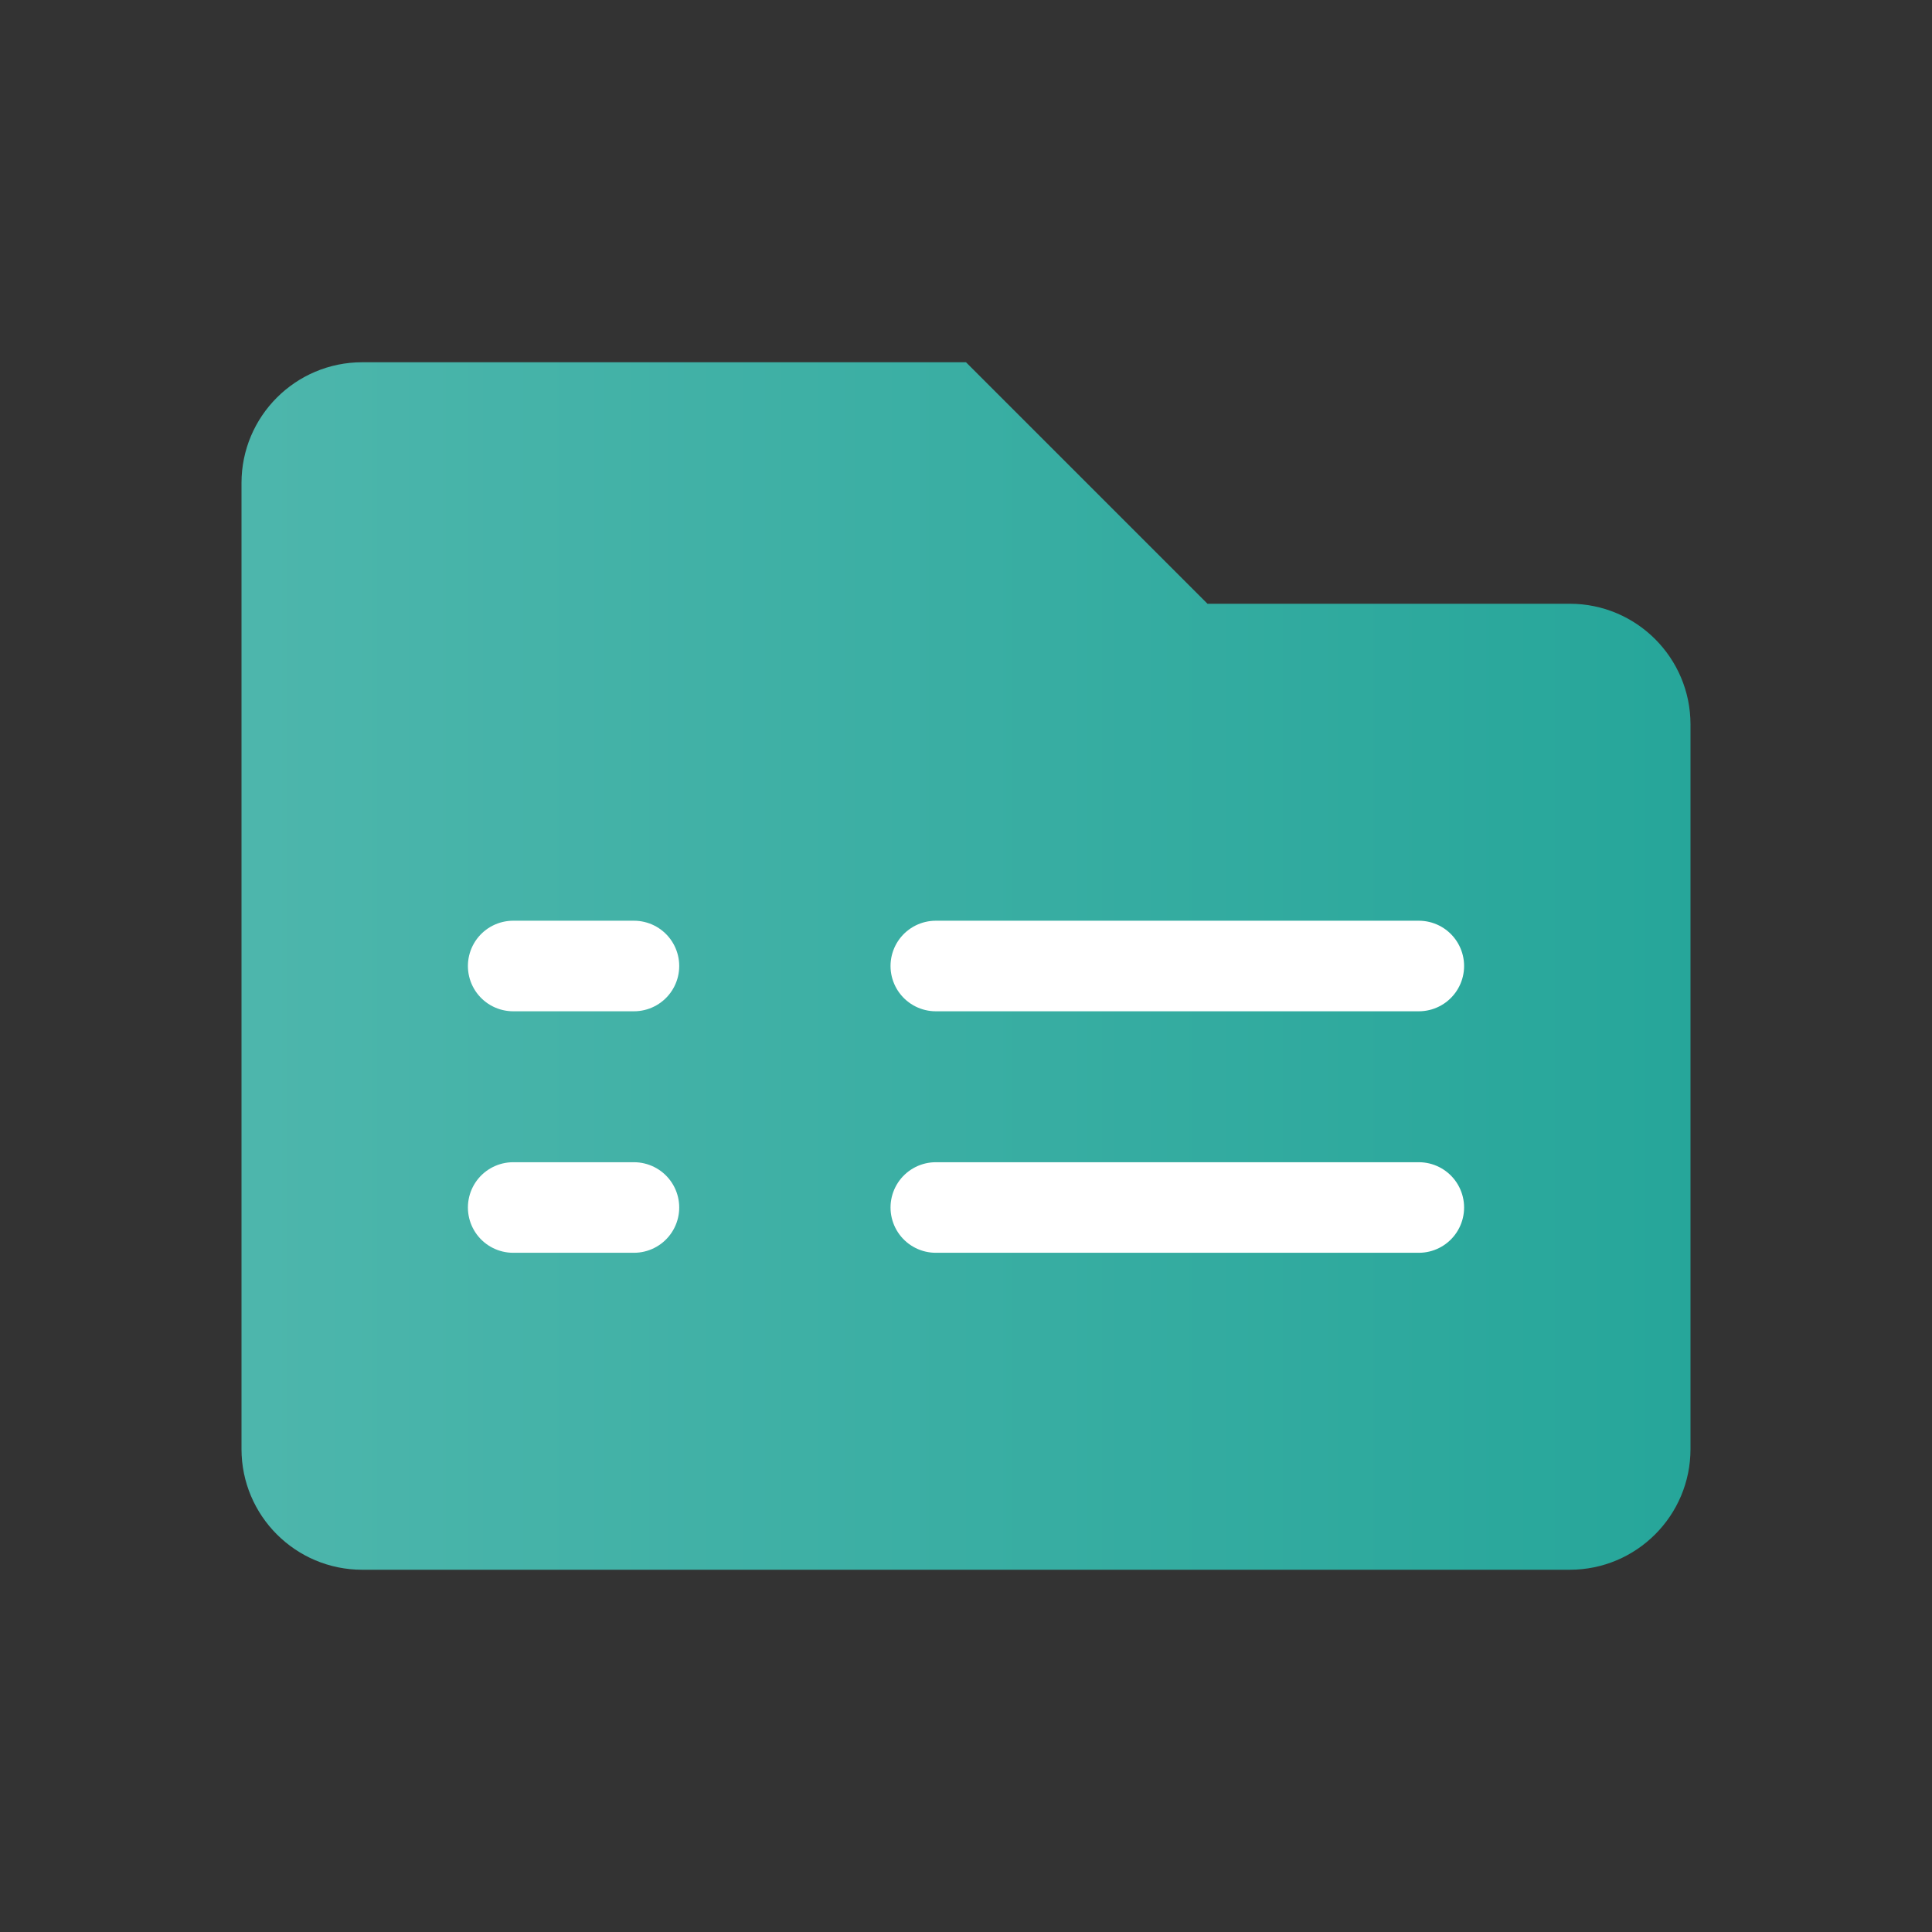
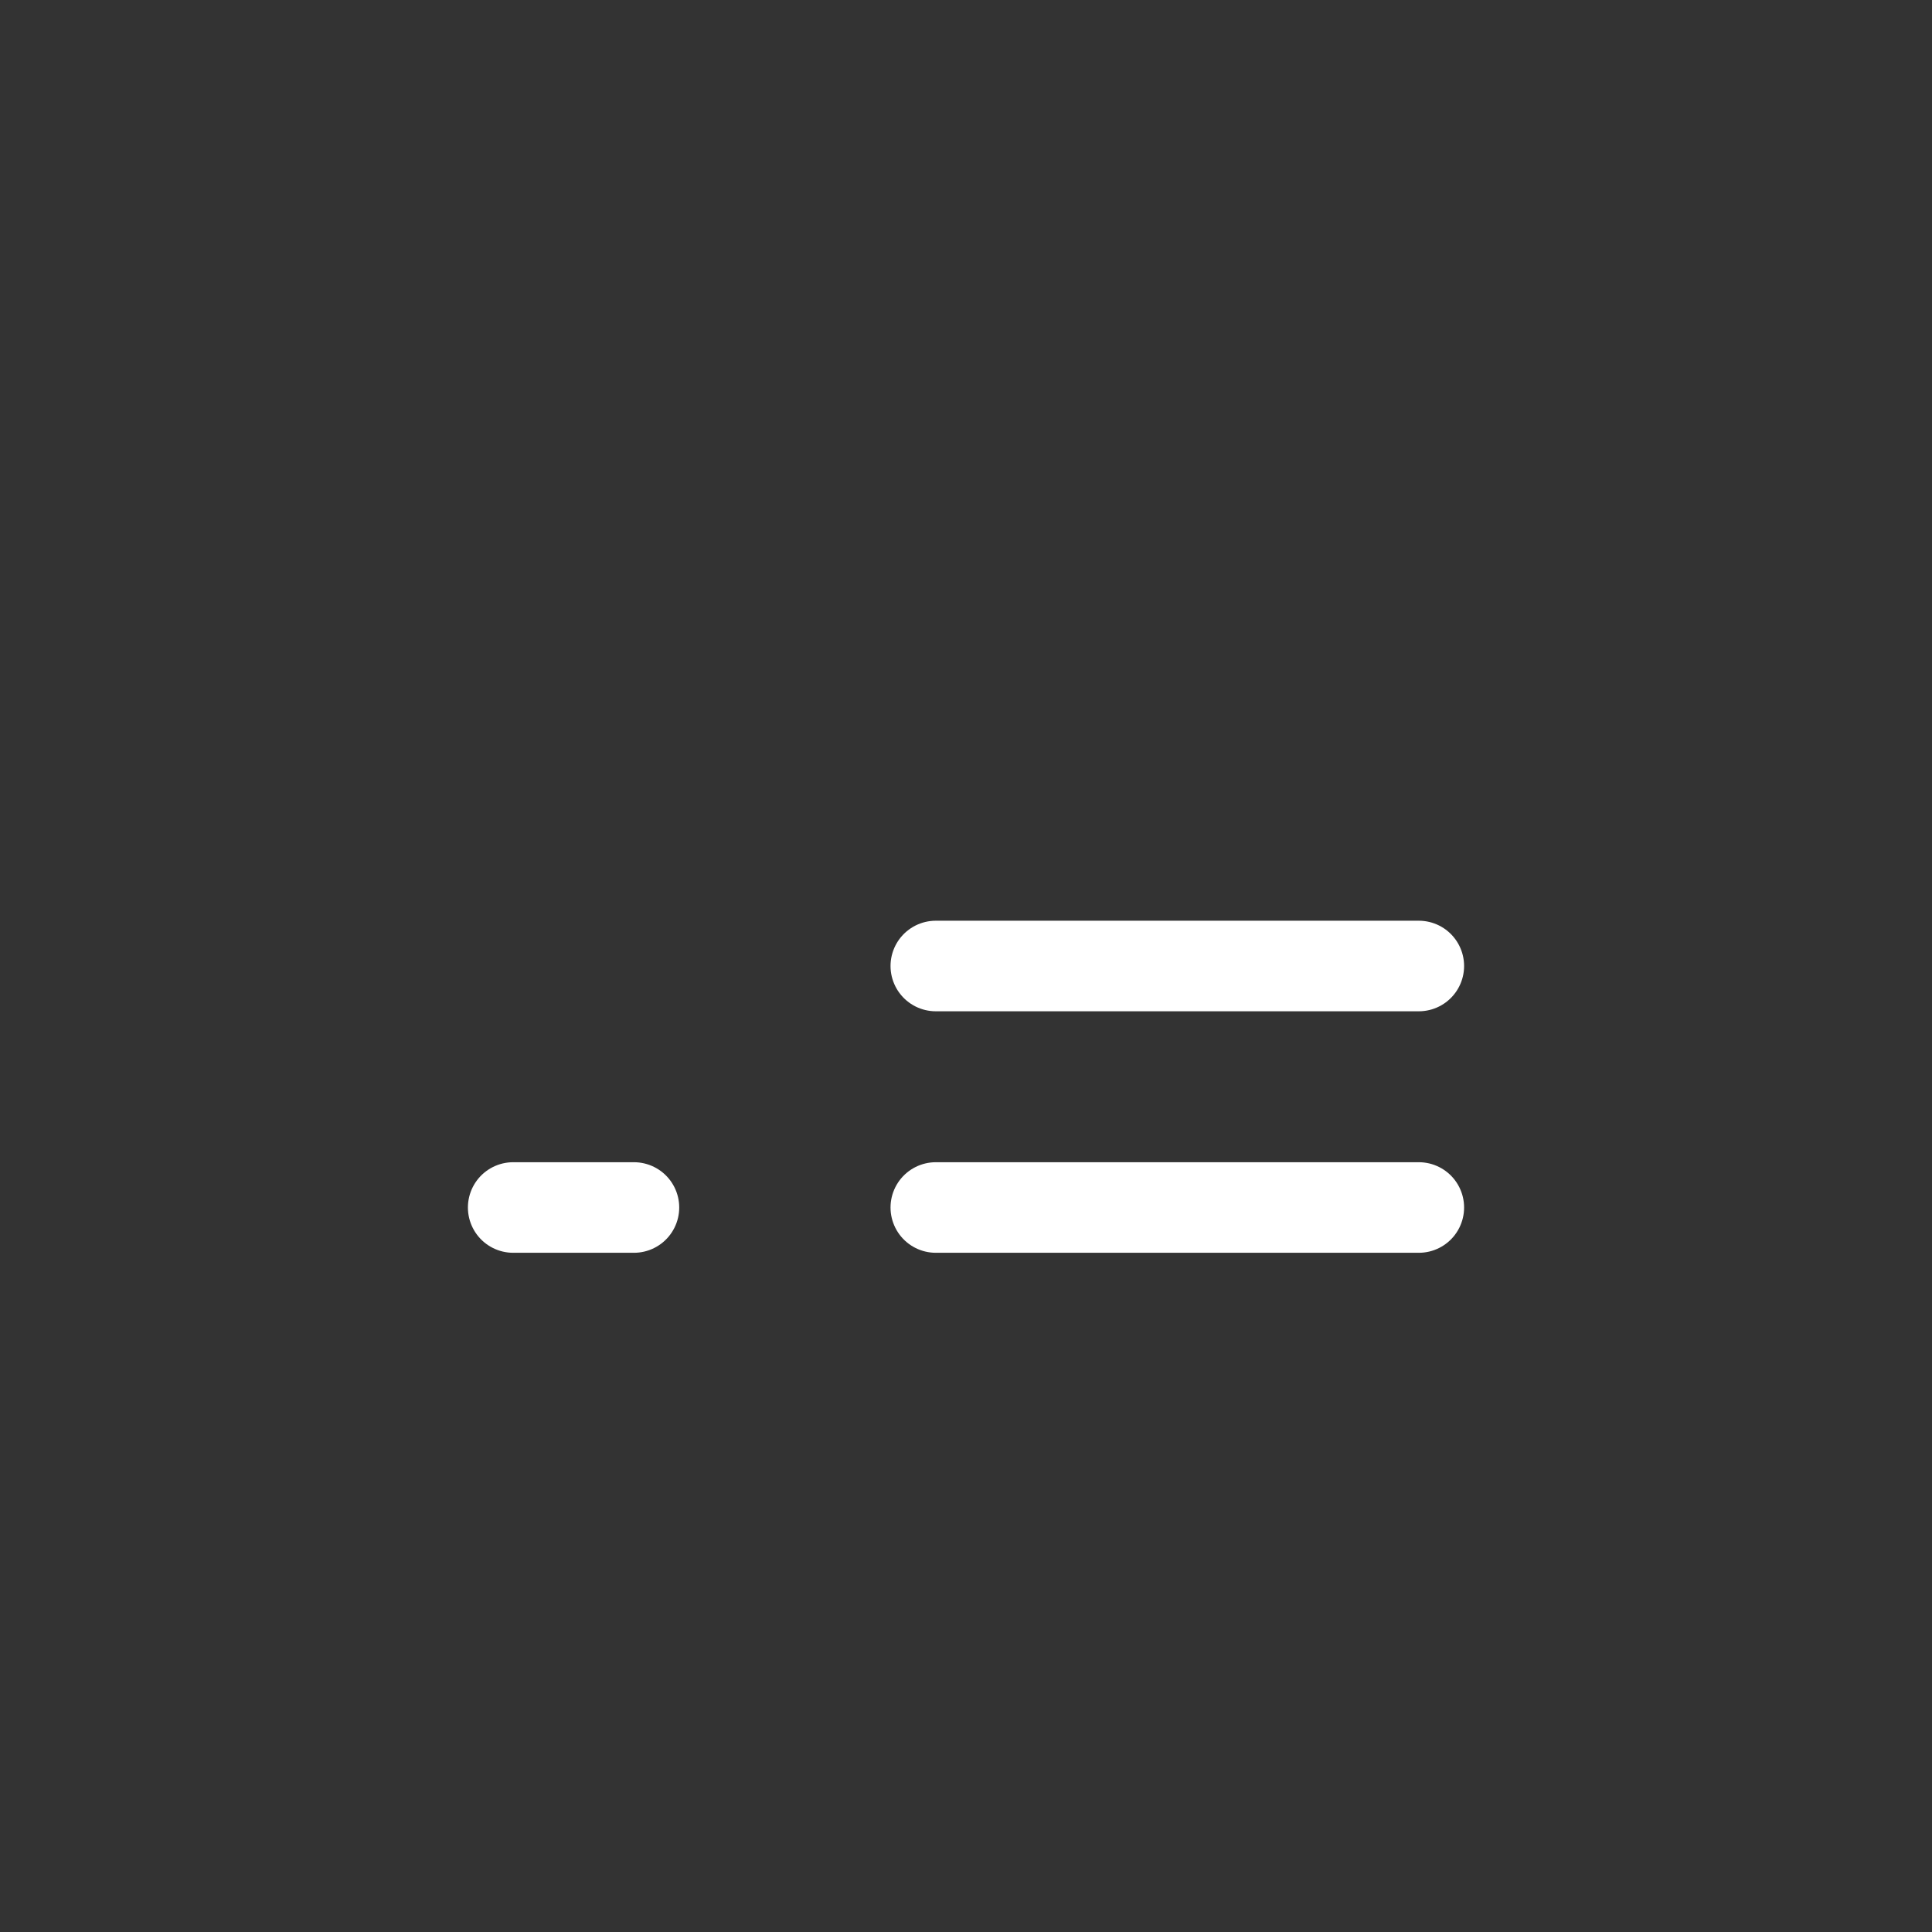
<svg xmlns="http://www.w3.org/2000/svg" width="256" height="256" viewBox="0 0 256 256" fill="none">
  <rect x="0" y="0" width="256" height="256" fill="#333333" stroke="none" />
-   <path d="M32 64C32 55.163 39.163 48 48 48H128L160 80H208C216.837 80 224 87.163 224 96V192C224 200.837 216.837 208 208 208H48C39.163 208 32 200.837 32 192V64Z" fill="url(#paint0_linear_10_2)" />
  <path d="M124 128H188" stroke="white" stroke-width="12" stroke-linecap="round" />
-   <path d="M68 128H84" stroke="white" stroke-width="12" stroke-linecap="round" />
  <path d="M124 160H188" stroke="white" stroke-width="12" stroke-linecap="round" />
  <path d="M68 160H84" stroke="white" stroke-width="12" stroke-linecap="round" />
  <defs>
    <linearGradient id="paint0_linear_10_2" x1="32" y1="128" x2="224" y2="128" gradientUnits="userSpaceOnUse">
      <stop stop-color="#4db6ac" />
      <stop offset="1" stop-color="#26a69a" />
    </linearGradient>
  </defs>
</svg>